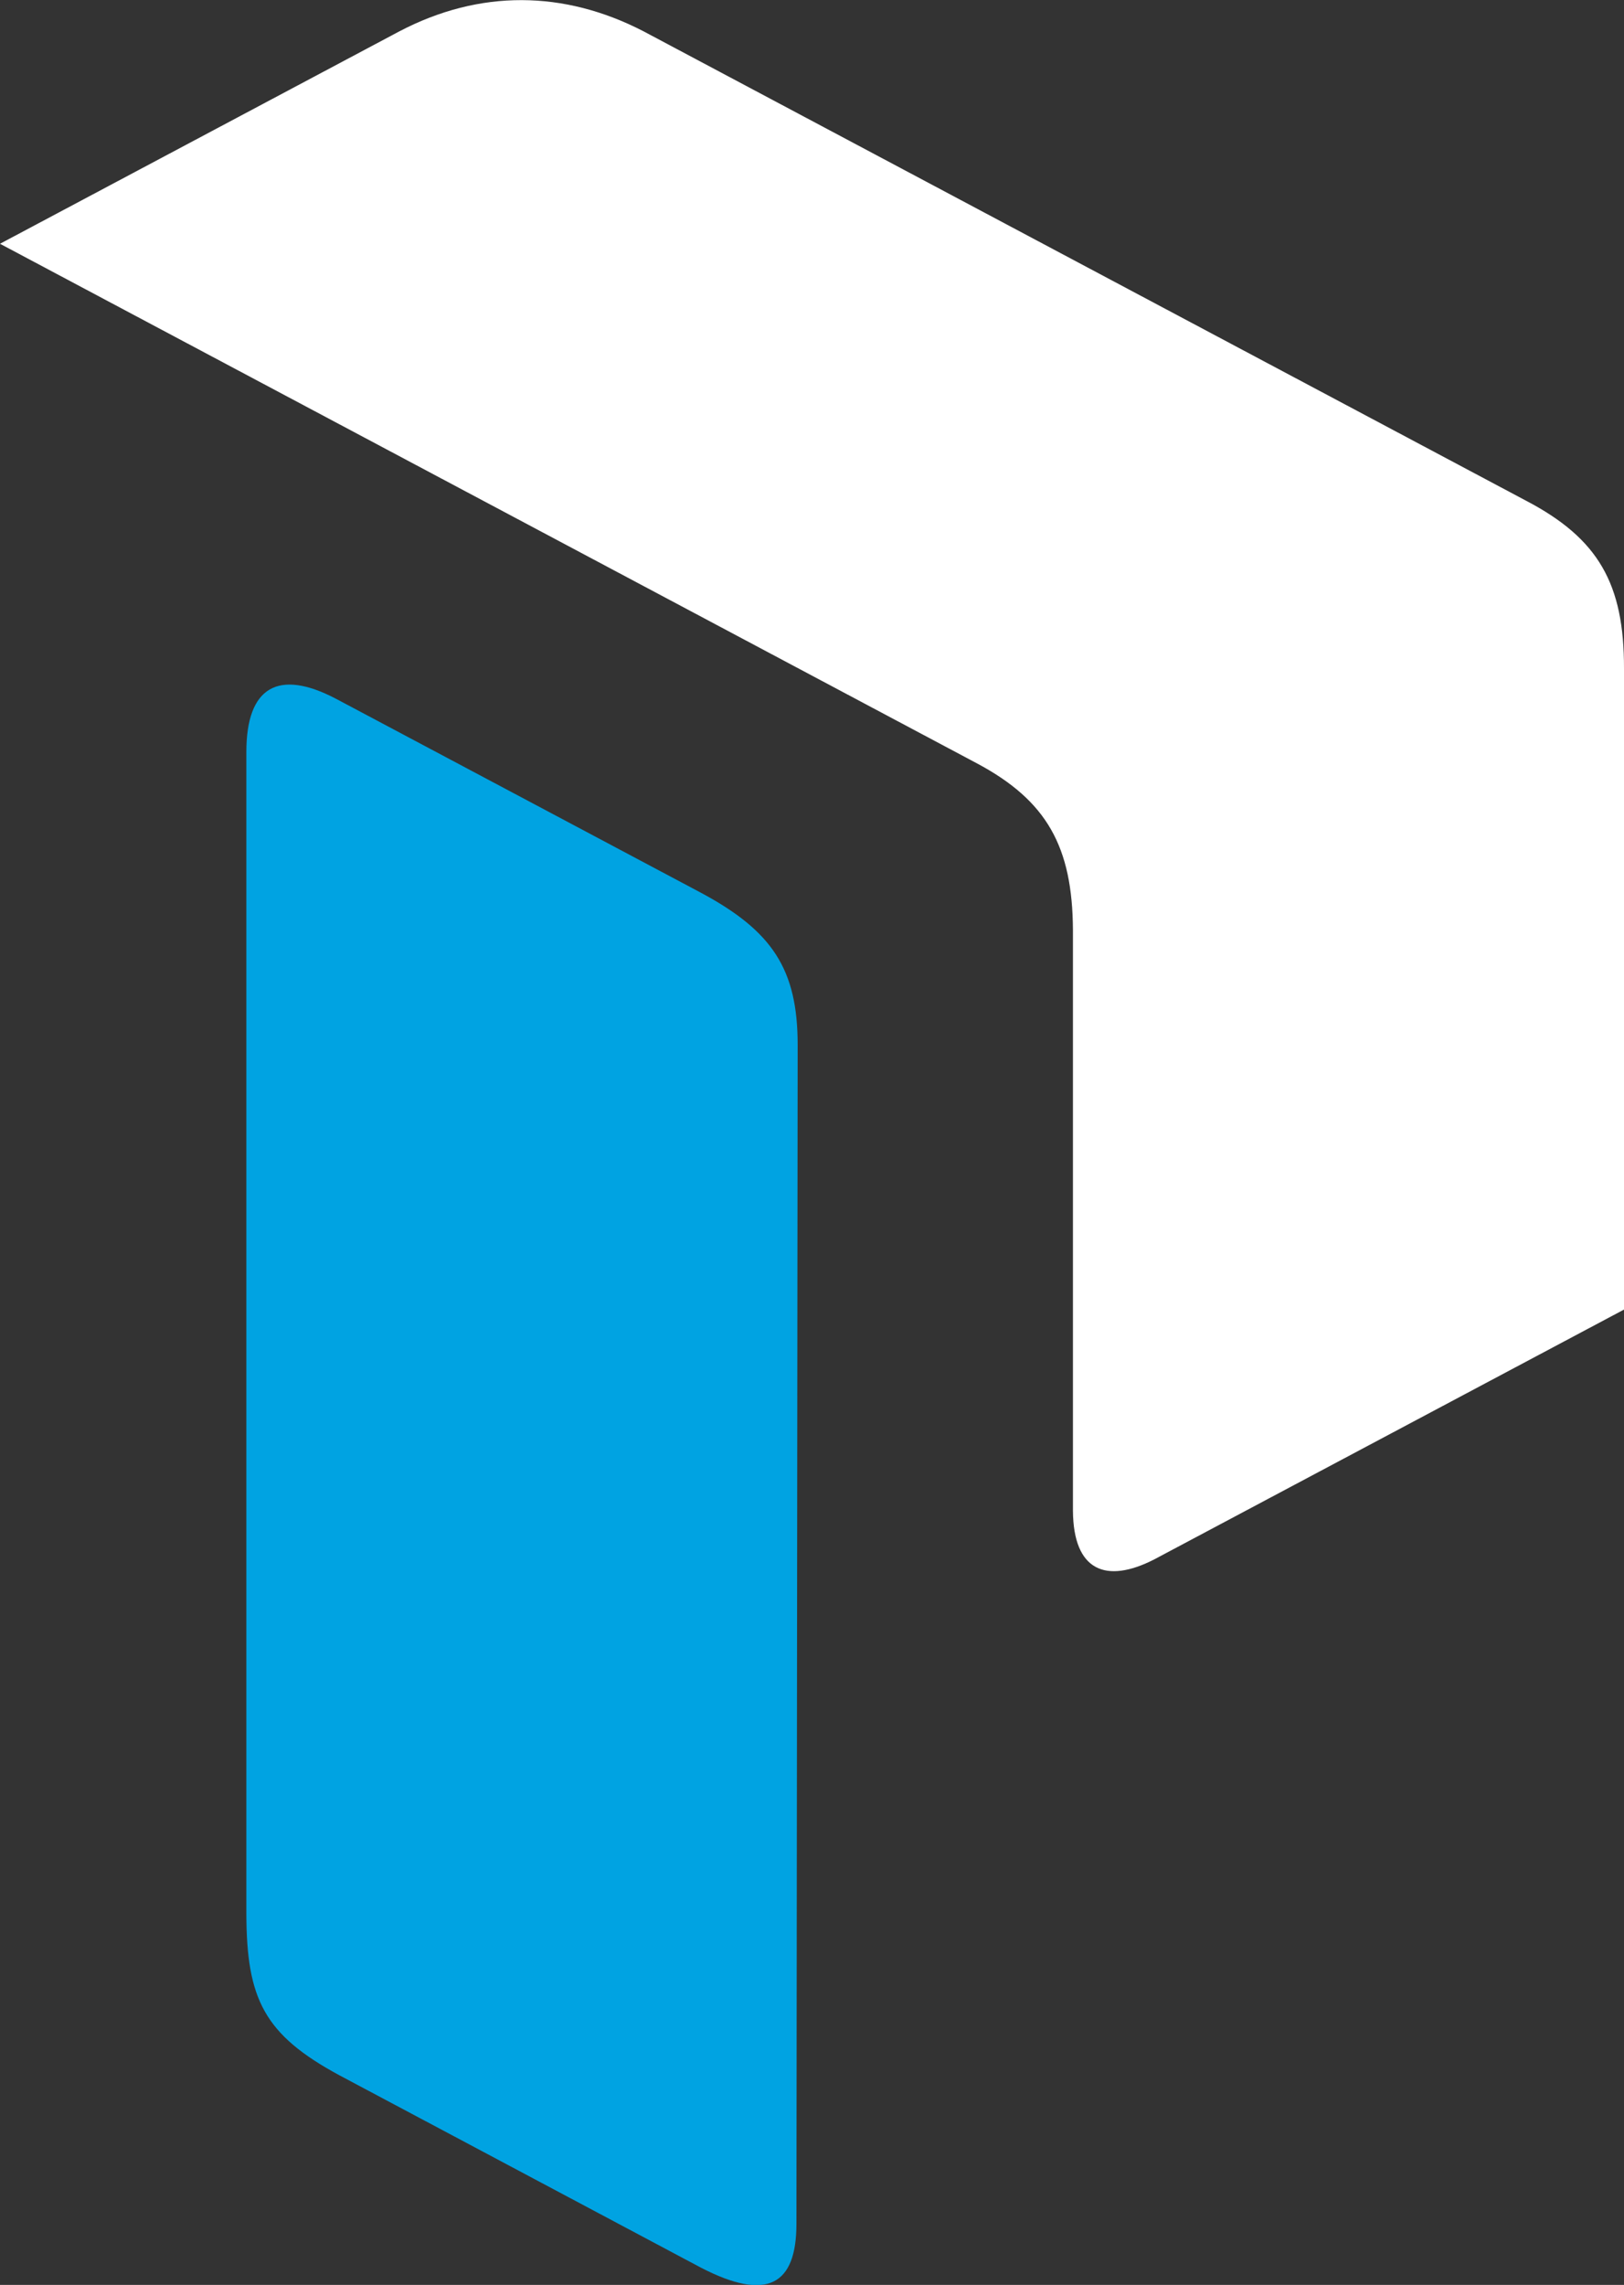
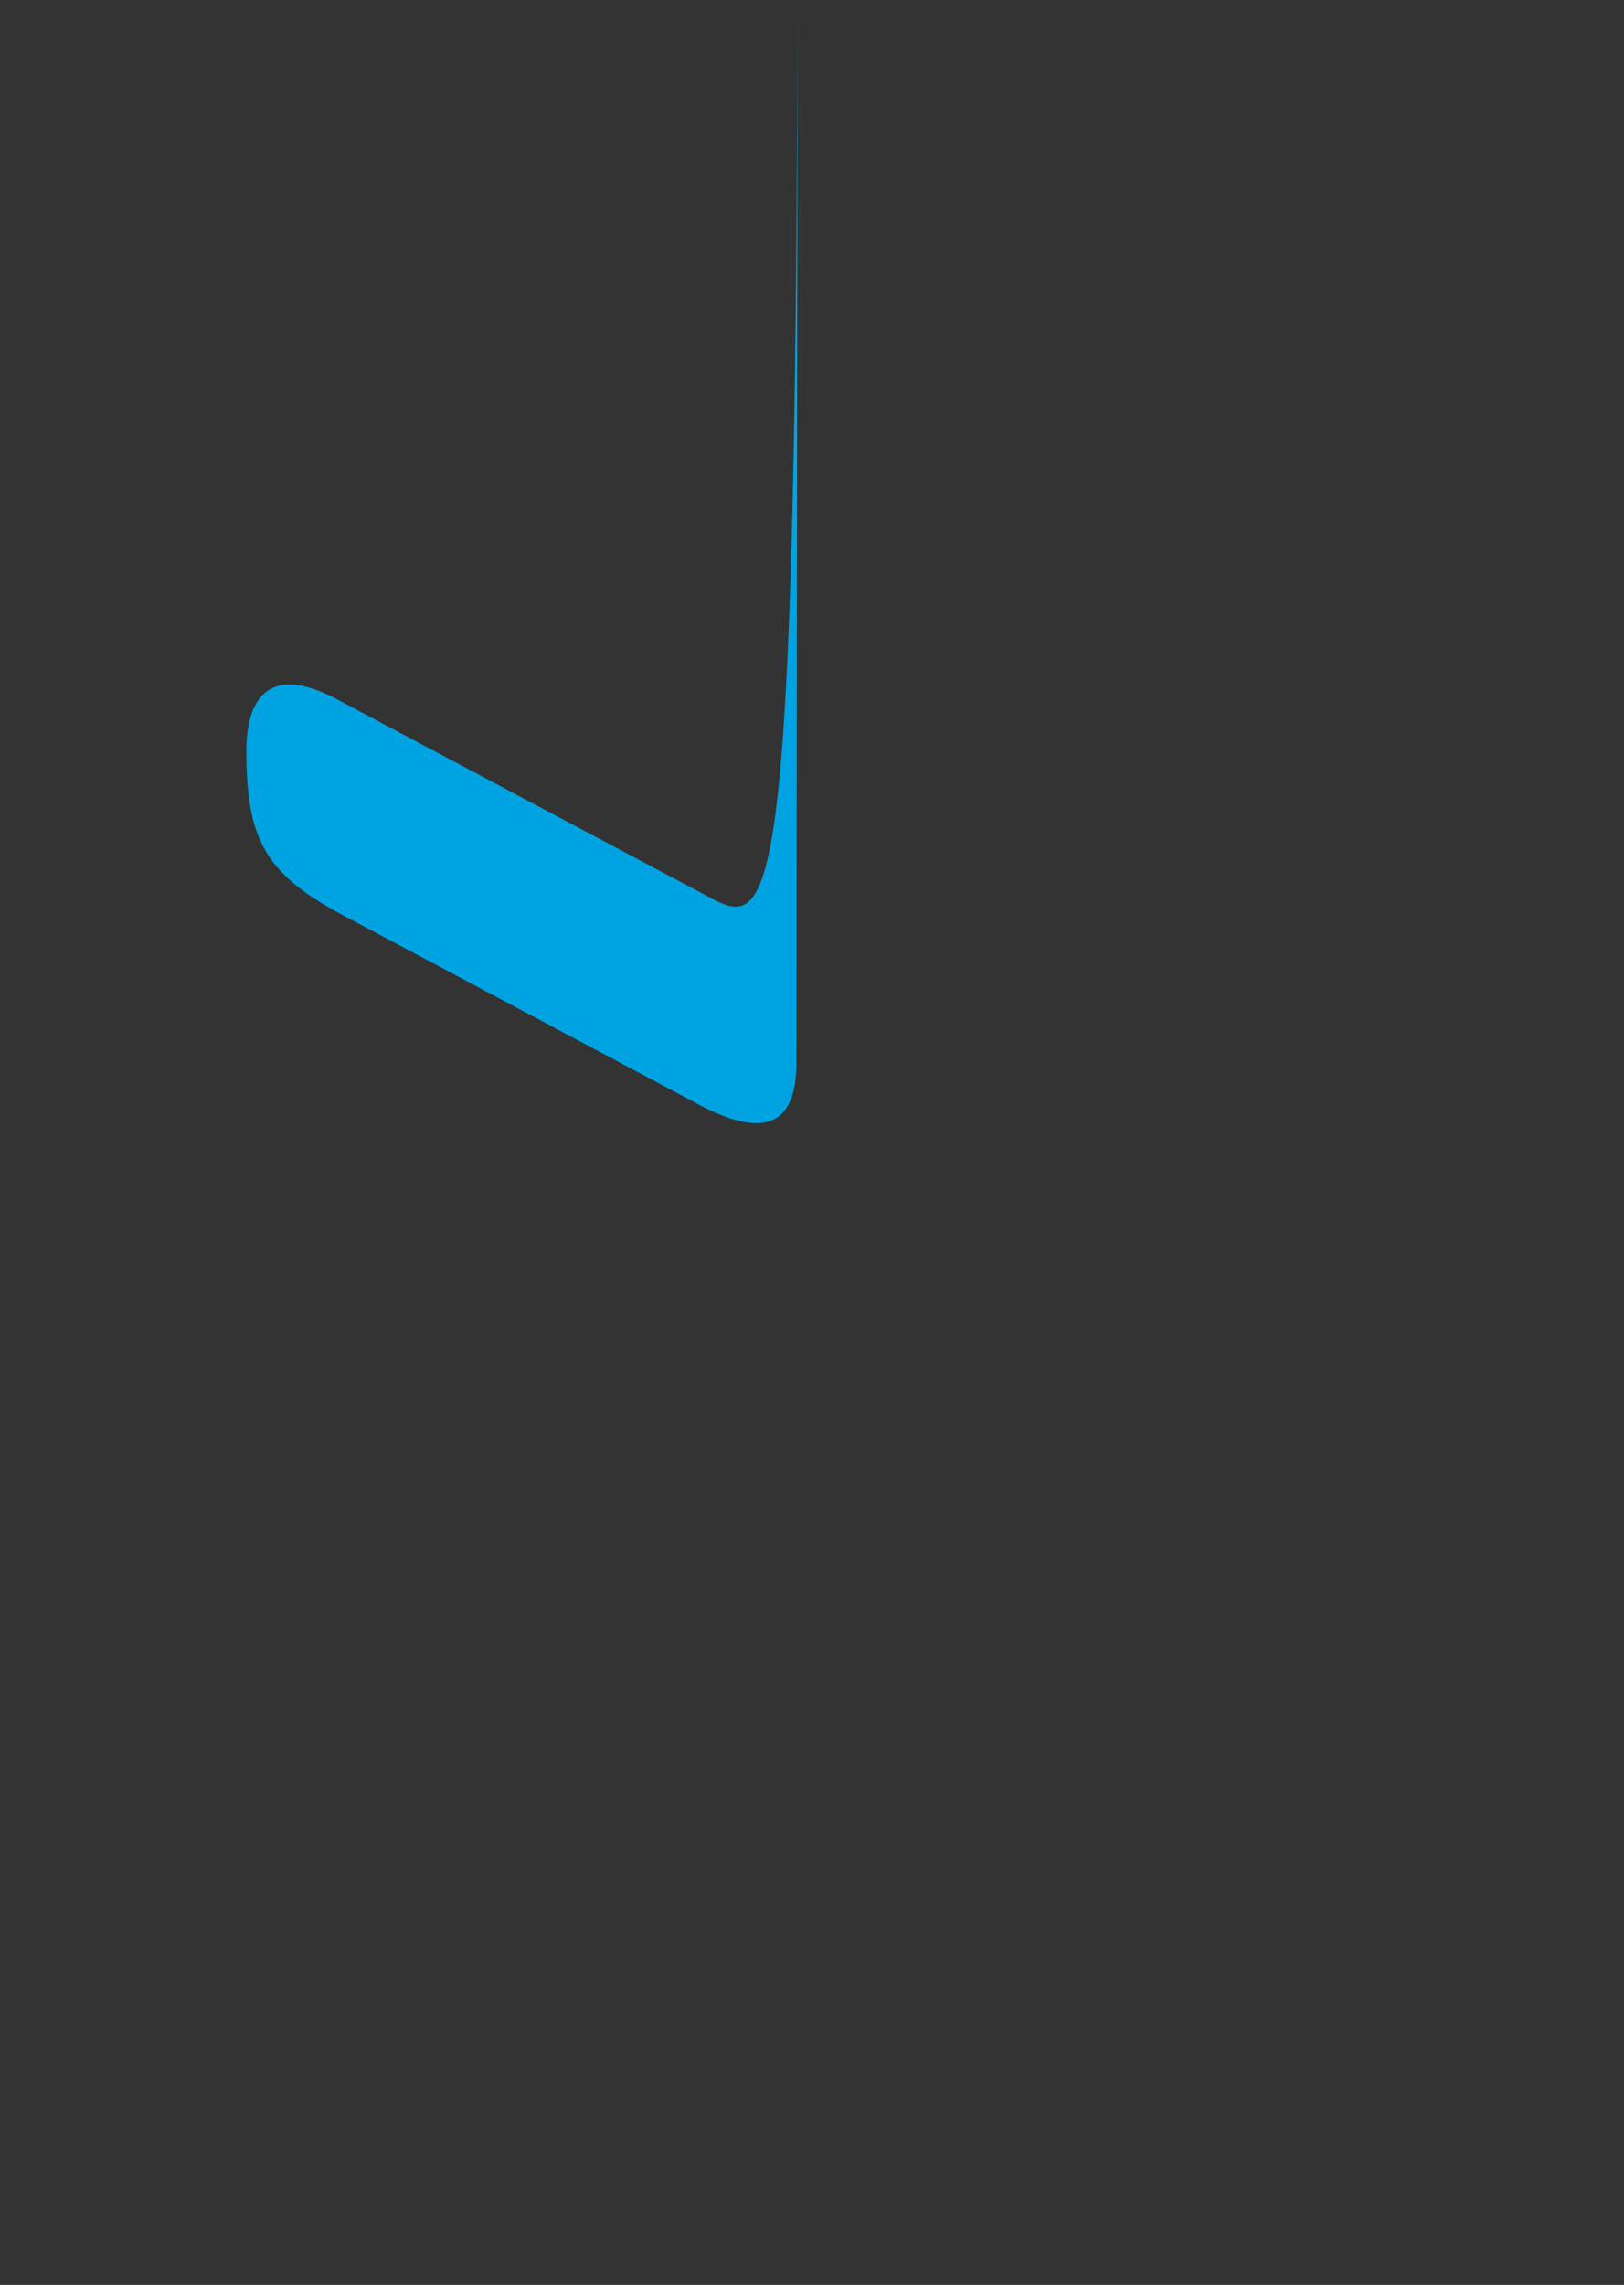
<svg xmlns="http://www.w3.org/2000/svg" version="1.1" id="Layer_1" x="0px" y="0px" viewBox="0 0 66.25 93.17" style="enable-background:new 0 0 66.25 93.17;" xml:space="preserve">
  <rect x="0" y="0" width="66.25" height="93.17" fill="#333333" stroke="none" />
  <style type="text/css">
	.st0{fill:#00A3E2;}
	.st1{fill:#FFFFFF;}
</style>
  <g>
-     <path class="st0" d="M28.57,36.39l-14.87-7.9c-2.35-1.23-3.65-0.48-3.65,2.17v47.38c0.01,3.47,0.72,4.92,3.79,6.58l14.76,7.85   c2.69,1.39,3.89,0.71,3.89-1.79l0.05-48.07C32.54,39.52,31.51,37.96,28.57,36.39z" />
-     <path class="st1" d="M62.26,20.42L26.24,1.27c-3.22-1.66-6.66-1.72-9.97,0.02L0,9.94l39.84,21.18c2.88,1.53,3.91,3.42,3.93,6.8   v23.69c0.02,2.45,1.35,2.98,3.31,1.98L66.25,53.4V27.27C66.26,23.8,65.2,21.96,62.26,20.42z" />
+     <path class="st0" d="M28.57,36.39l-14.87-7.9c-2.35-1.23-3.65-0.48-3.65,2.17c0.01,3.47,0.72,4.92,3.79,6.58l14.76,7.85   c2.69,1.39,3.89,0.71,3.89-1.79l0.05-48.07C32.54,39.52,31.51,37.96,28.57,36.39z" />
  </g>
</svg>